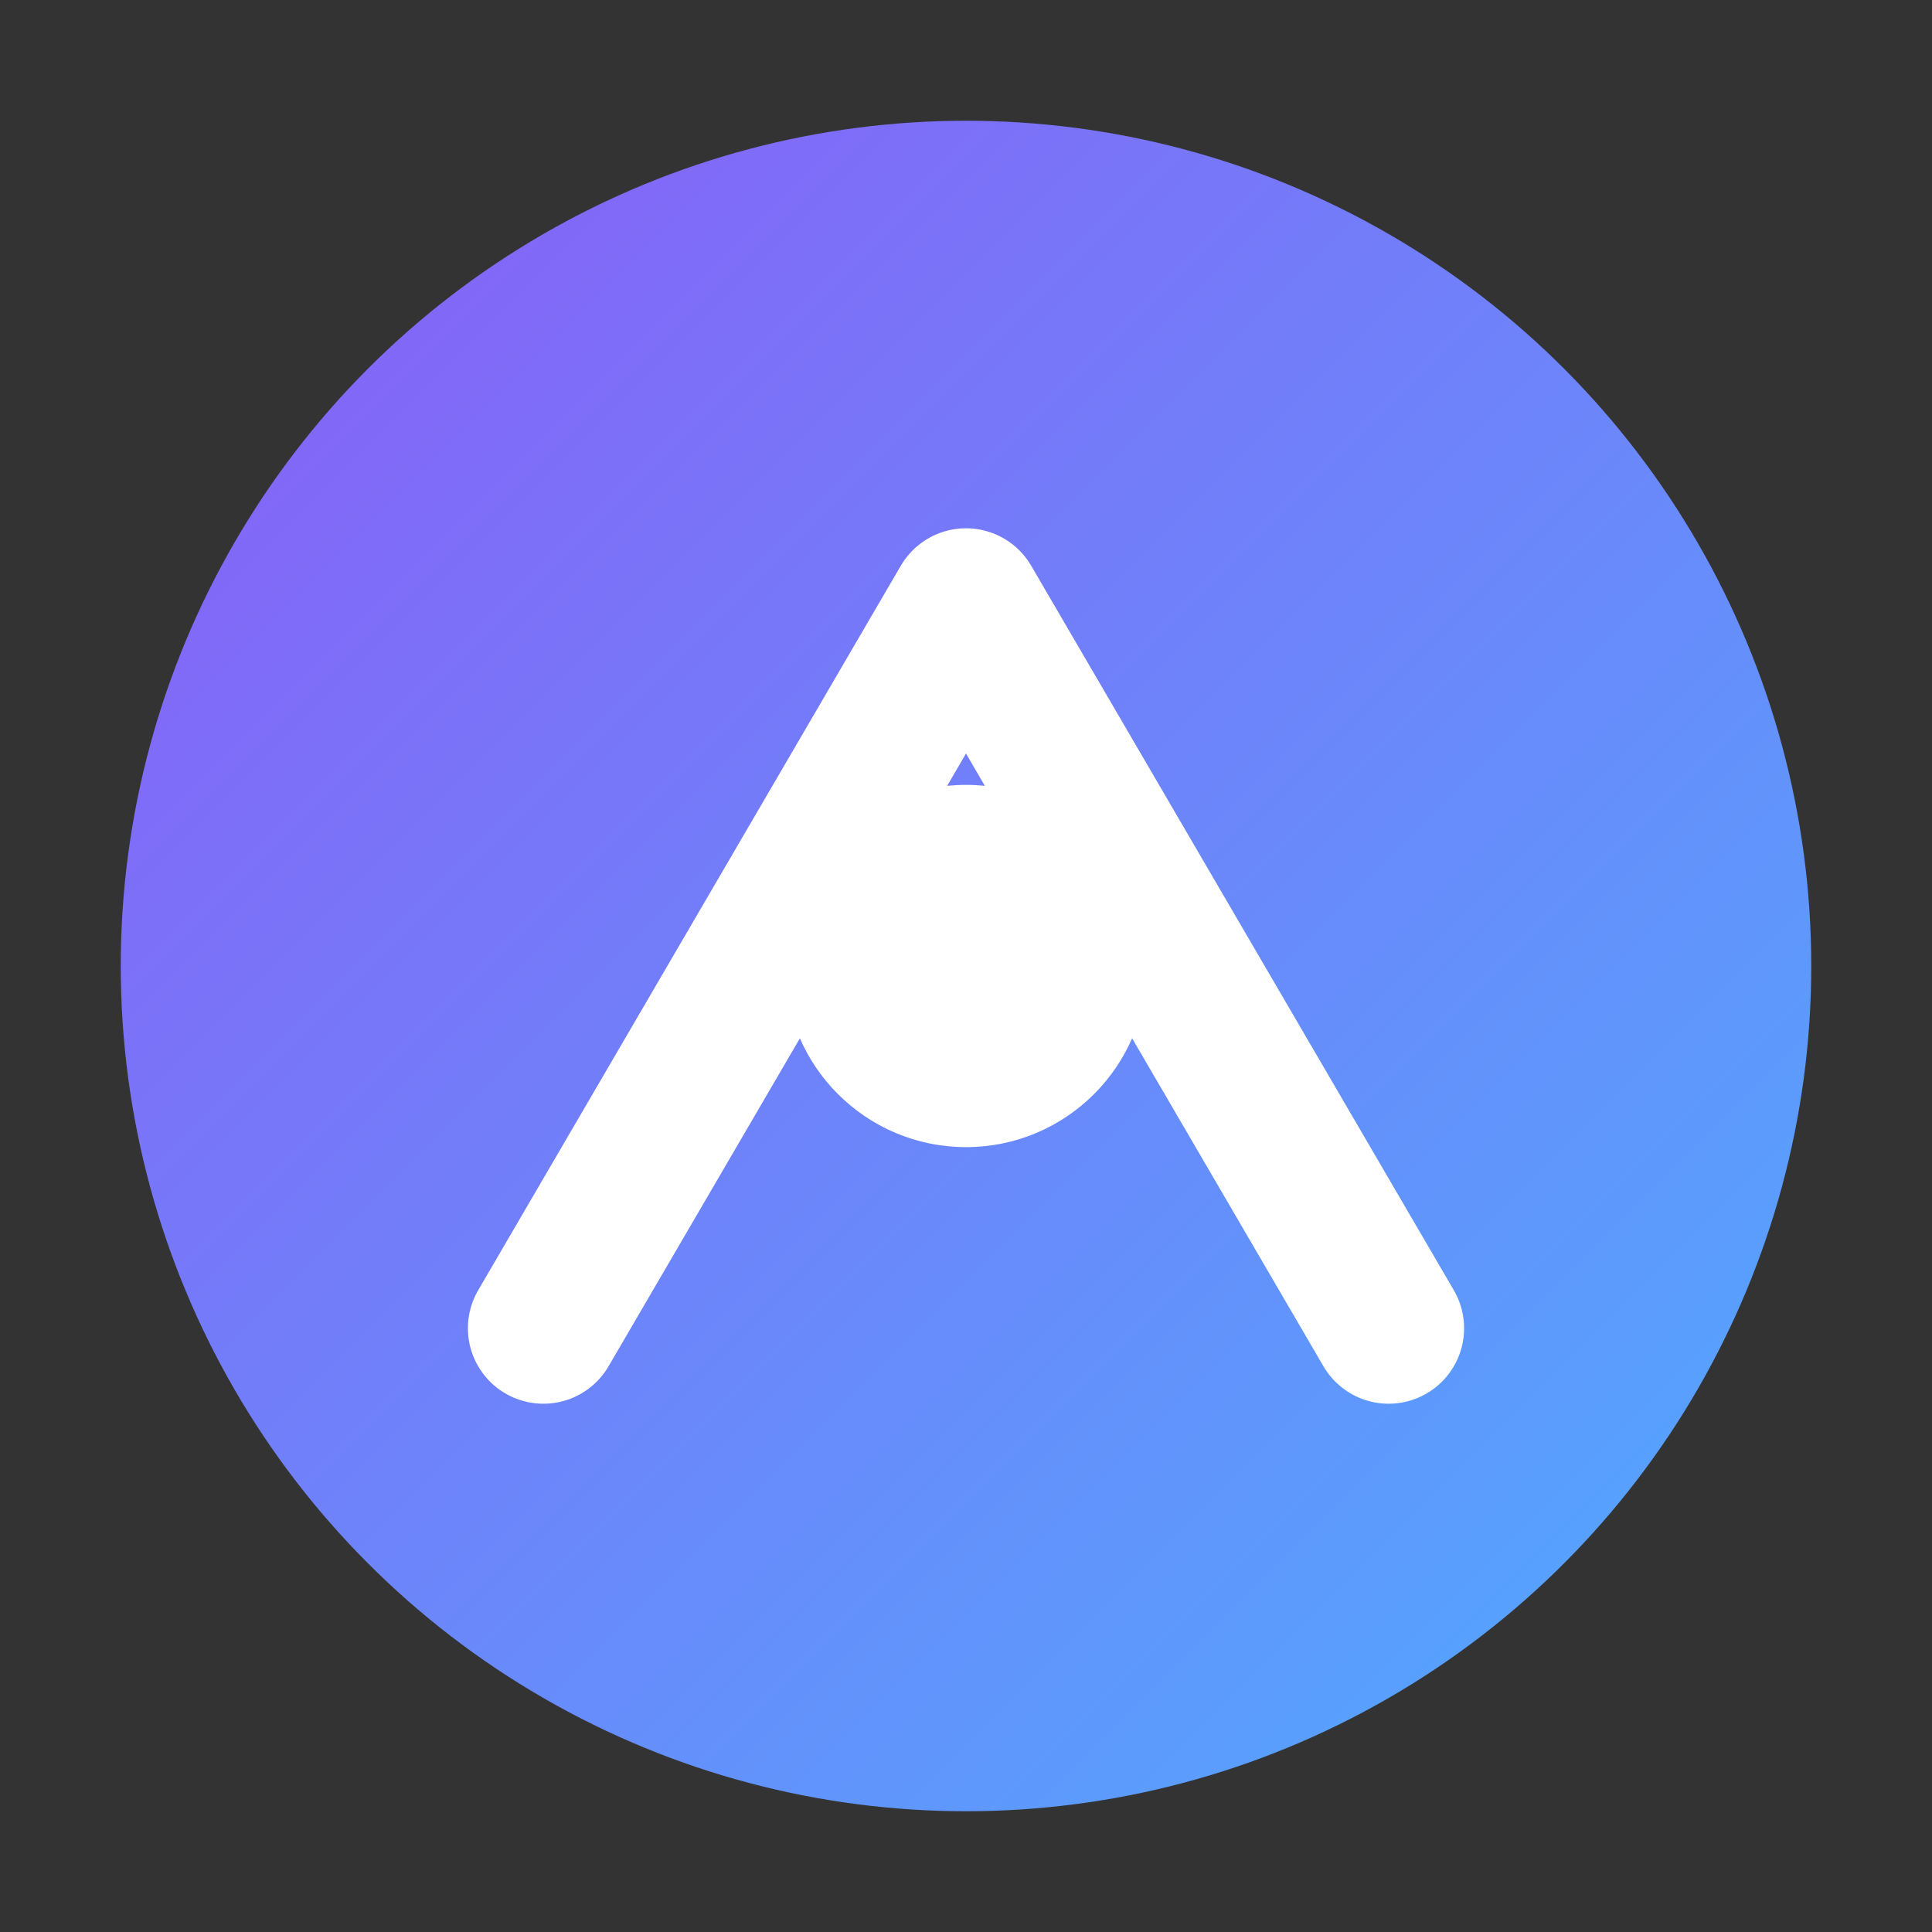
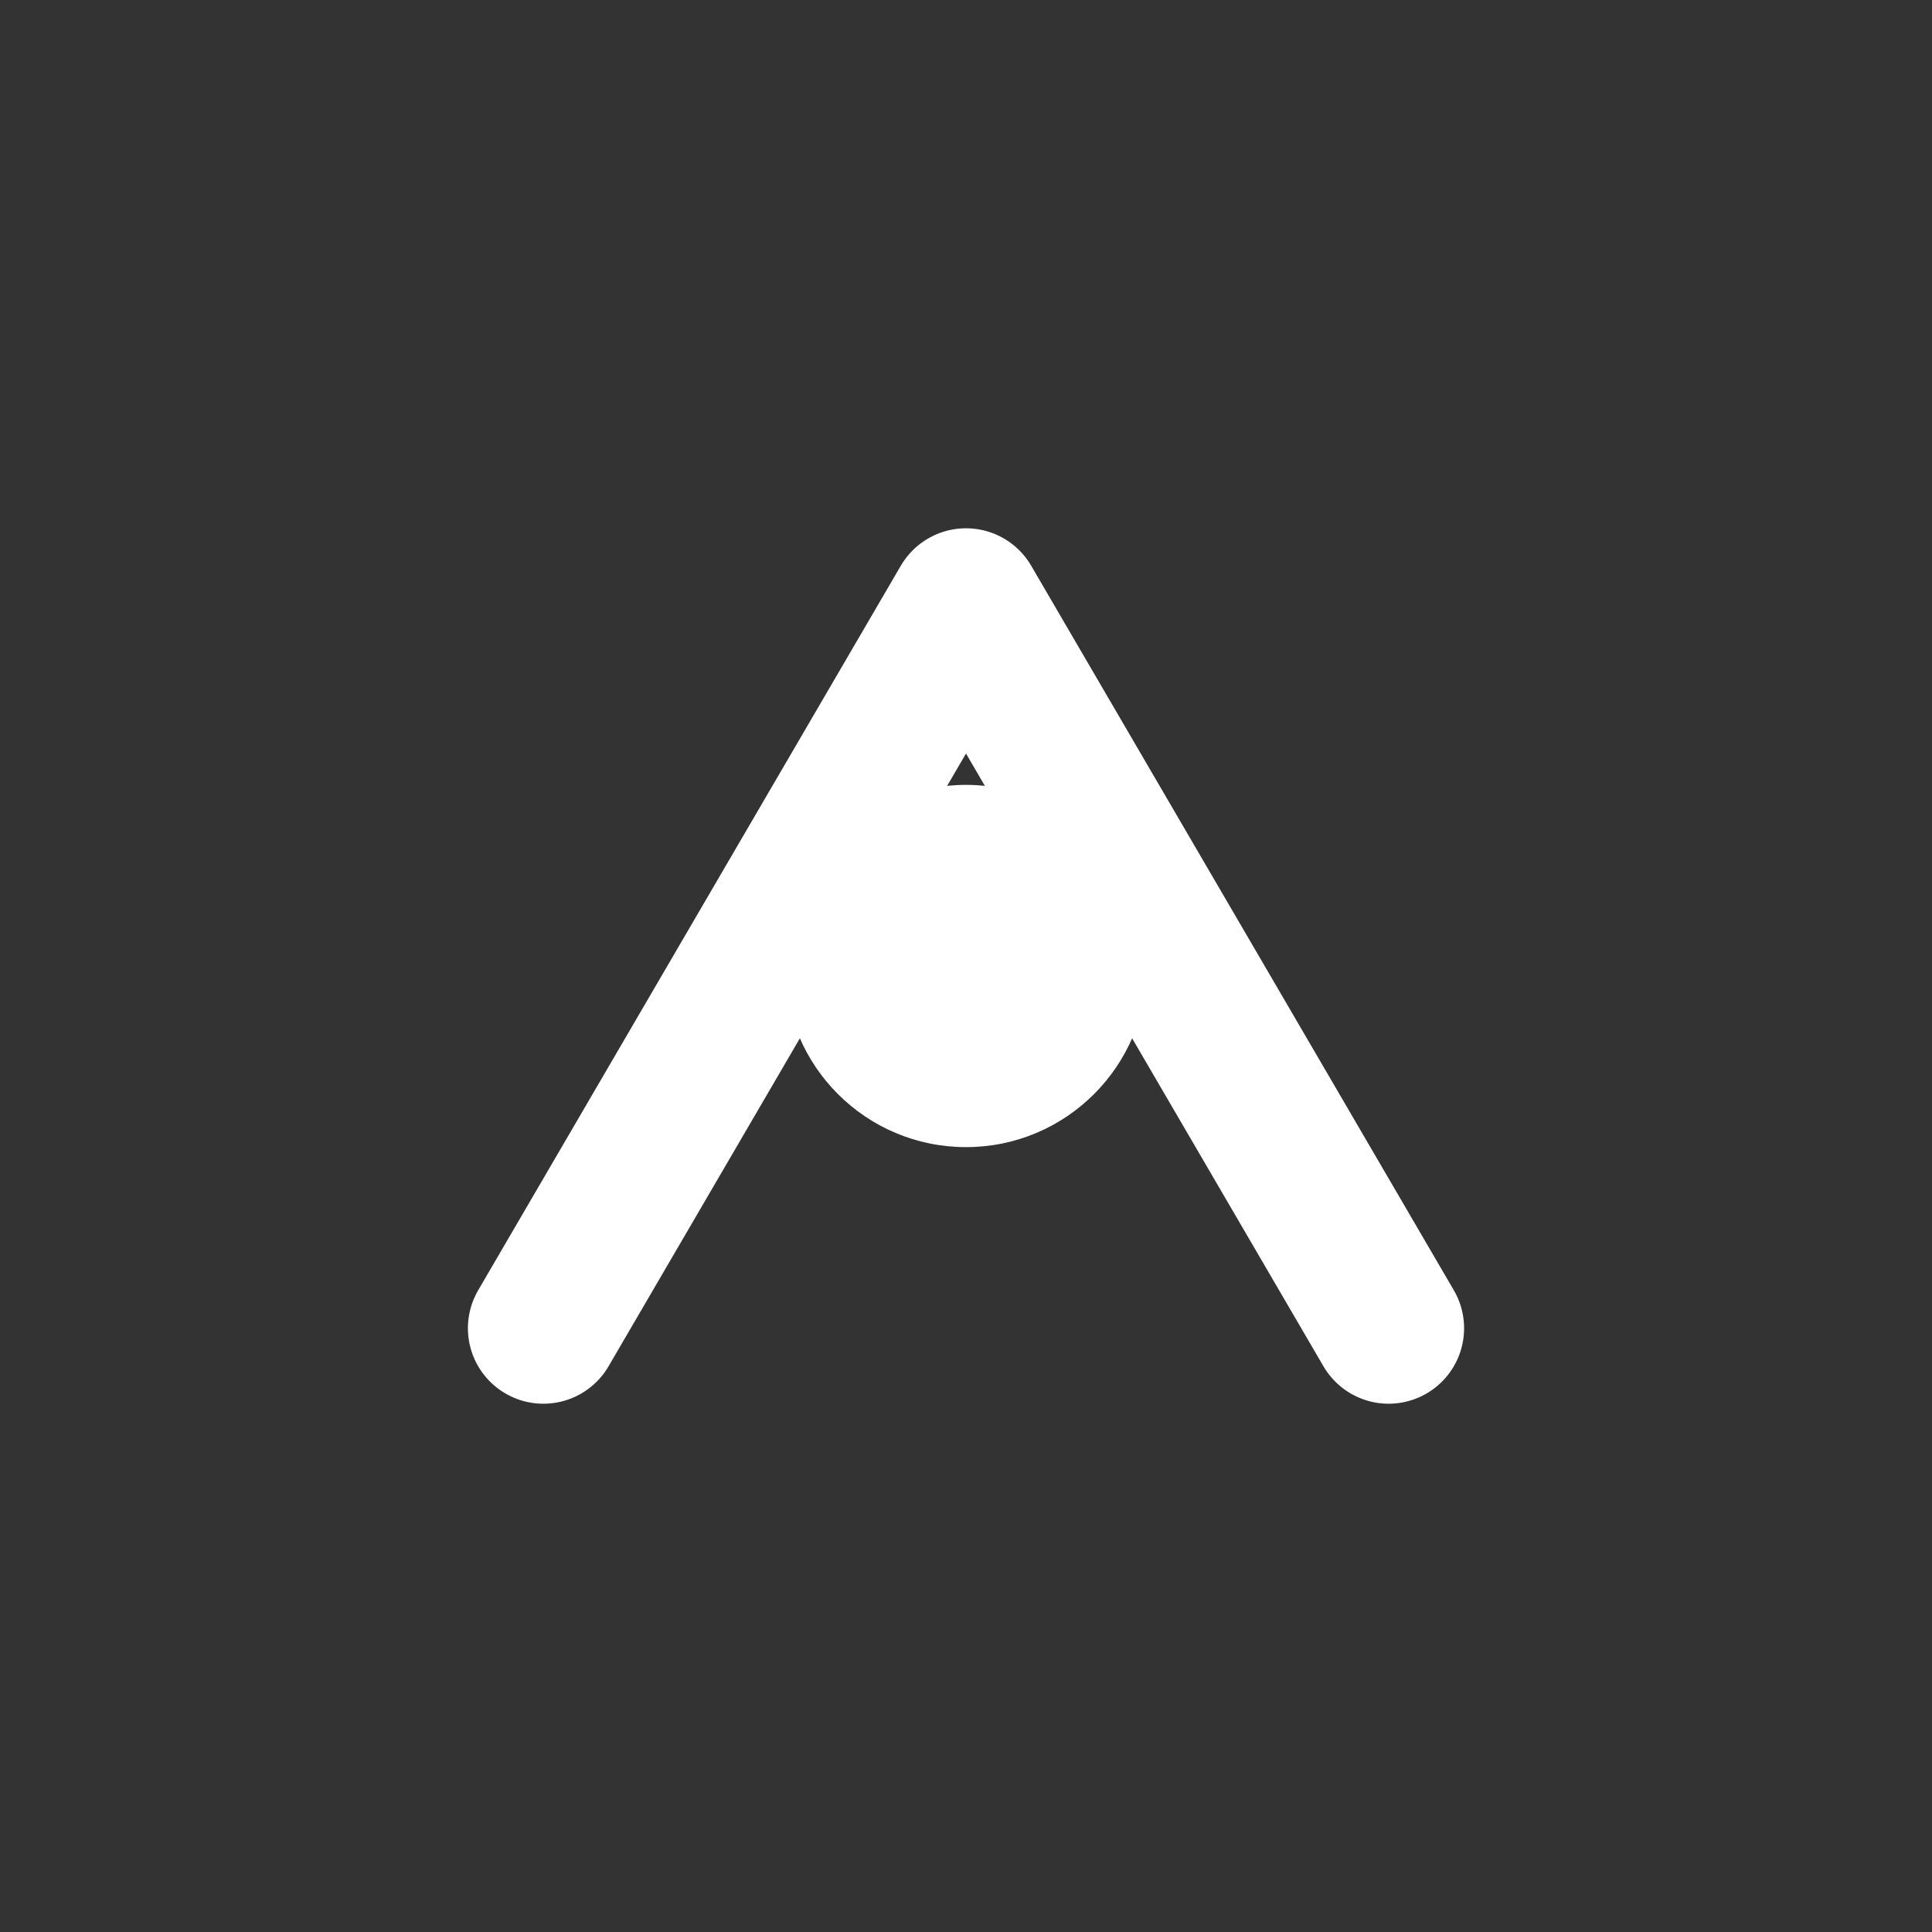
<svg xmlns="http://www.w3.org/2000/svg" viewBox="0 0 64 64">
  <rect x="0" y="0" width="64" height="64" fill="#333333" stroke="none" />
  <defs>
    <linearGradient id="g1" x1="0" y1="0" x2="1" y2="1">
      <stop offset="0%" stop-color="#8b5cf6" />
      <stop offset="100%" stop-color="#4facfe" />
    </linearGradient>
  </defs>
-   <circle cx="32" cy="32" r="28" fill="url(#g1)" />
  <path d="M18 44 L32 20 L46 44" stroke="#fff" stroke-width="5" fill="none" stroke-linecap="round" stroke-linejoin="round" />
  <circle cx="32" cy="32" r="6" fill="#fff" />
</svg>